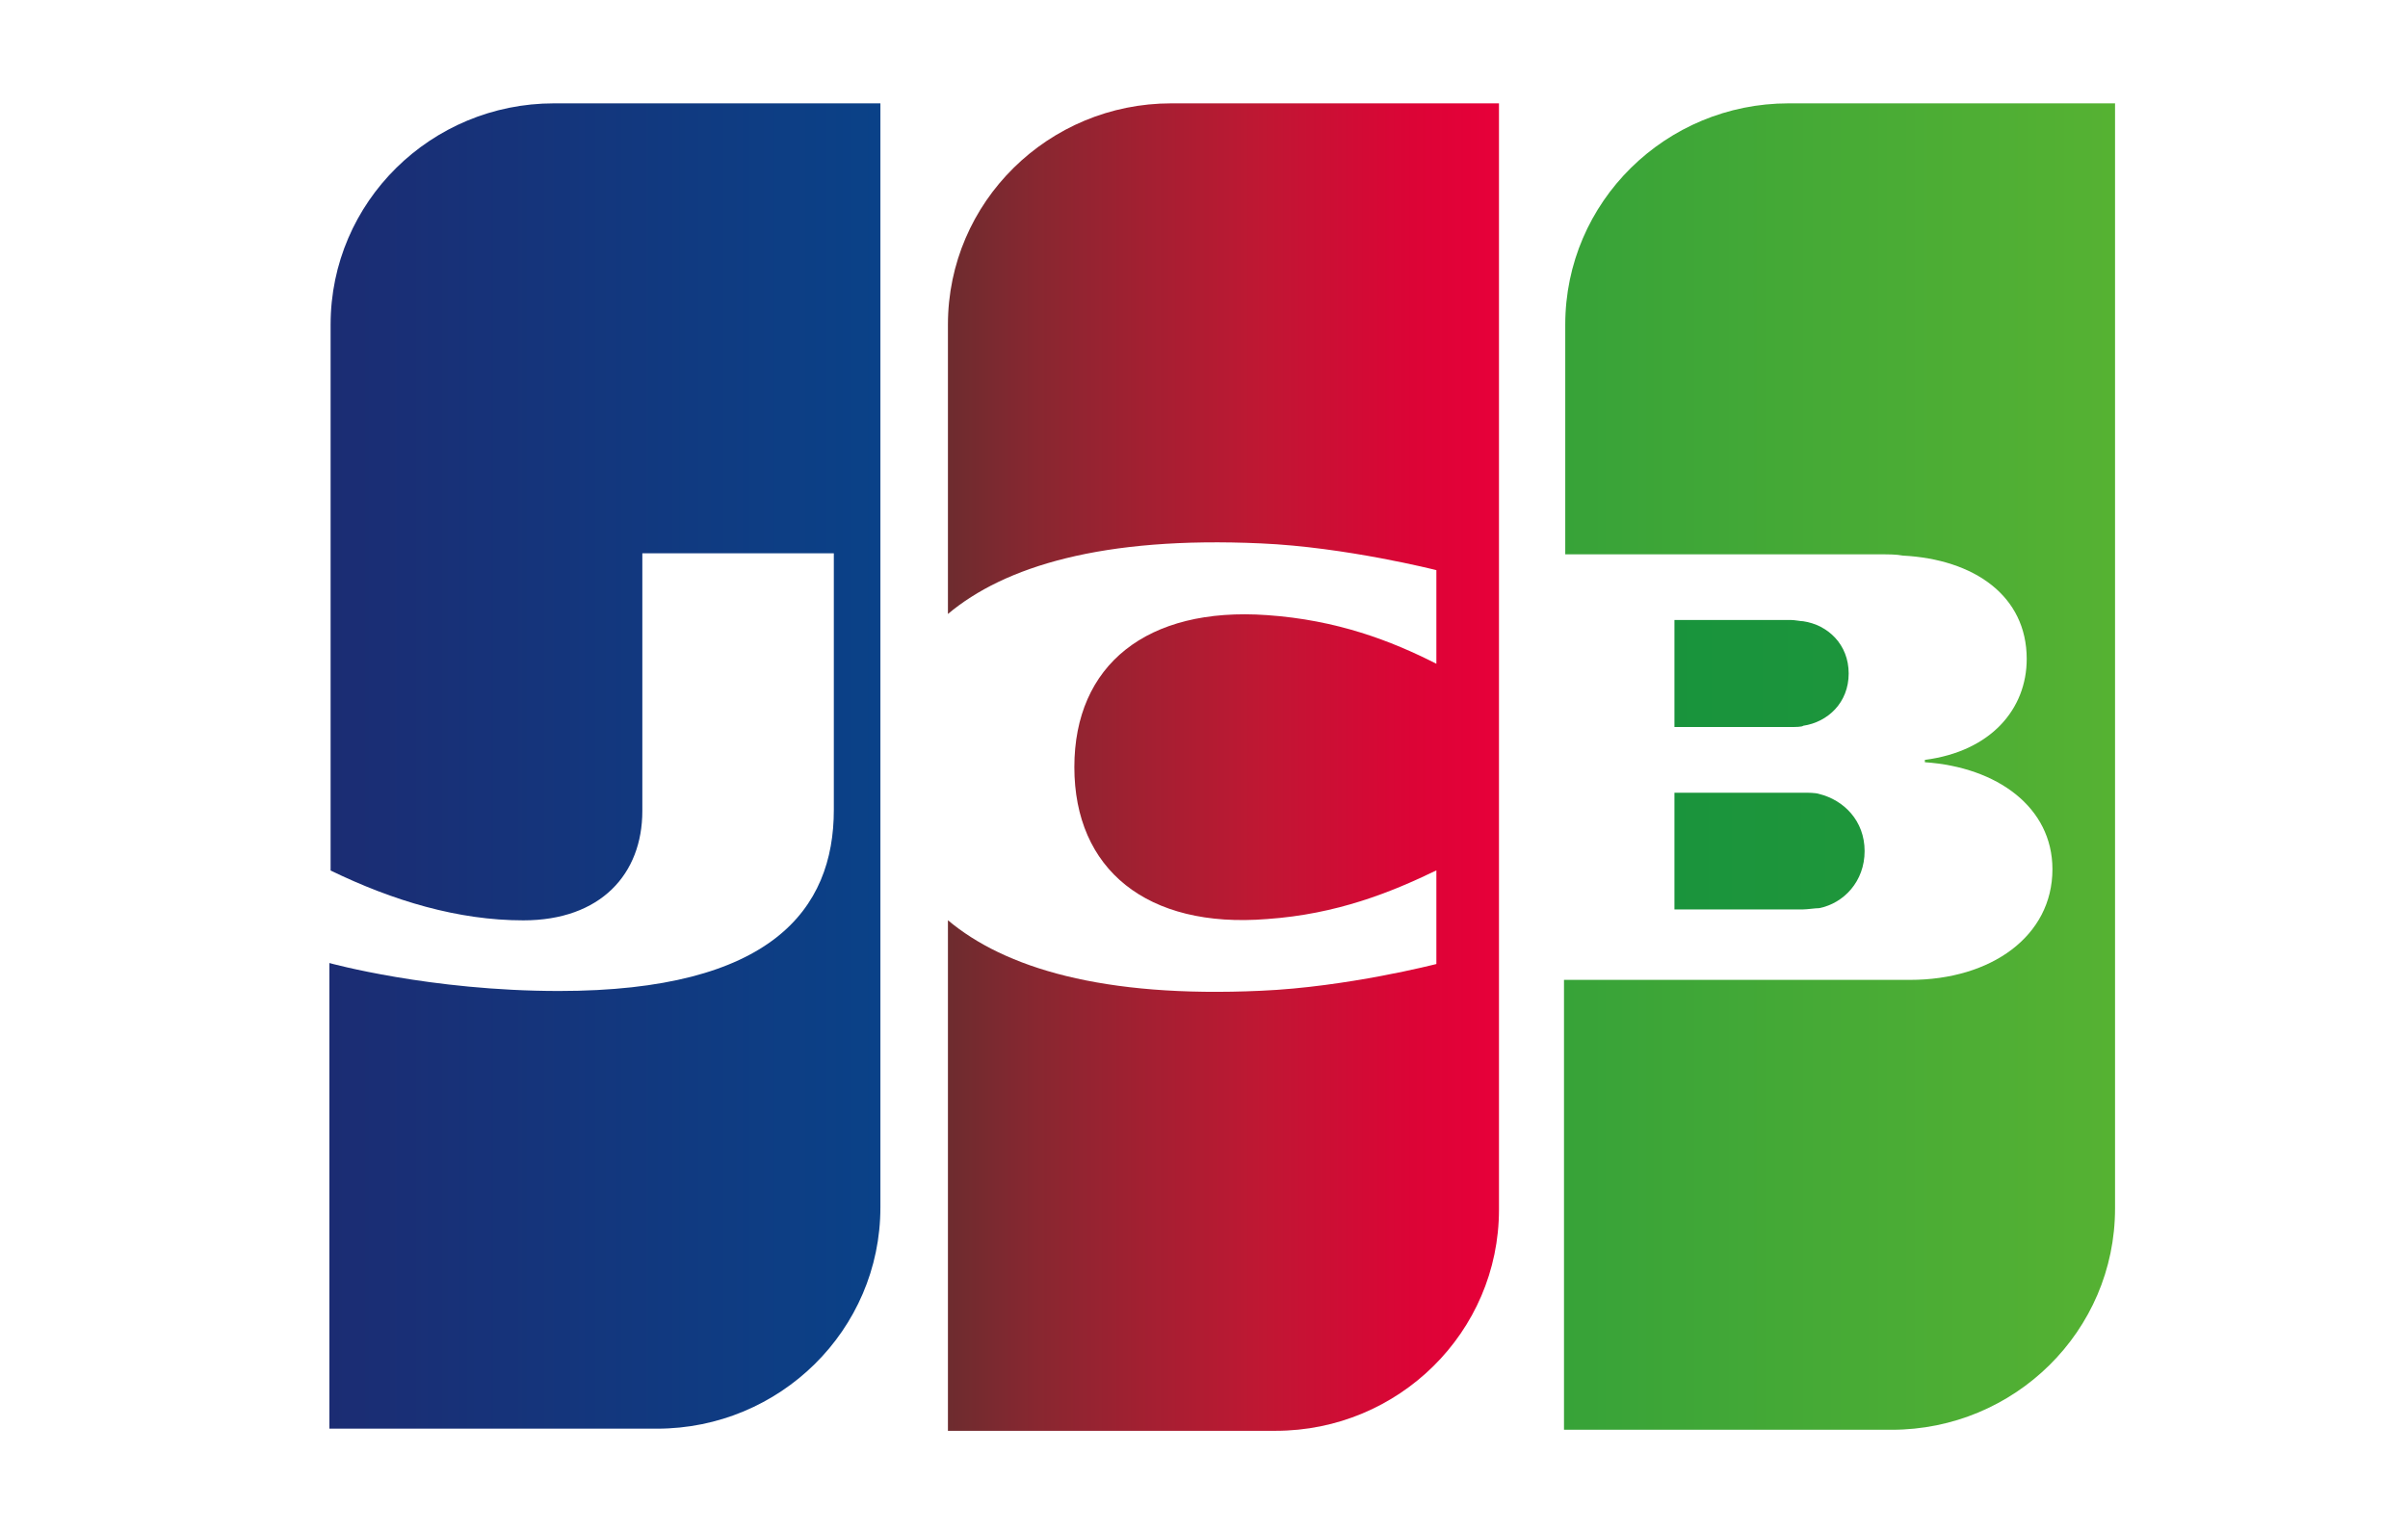
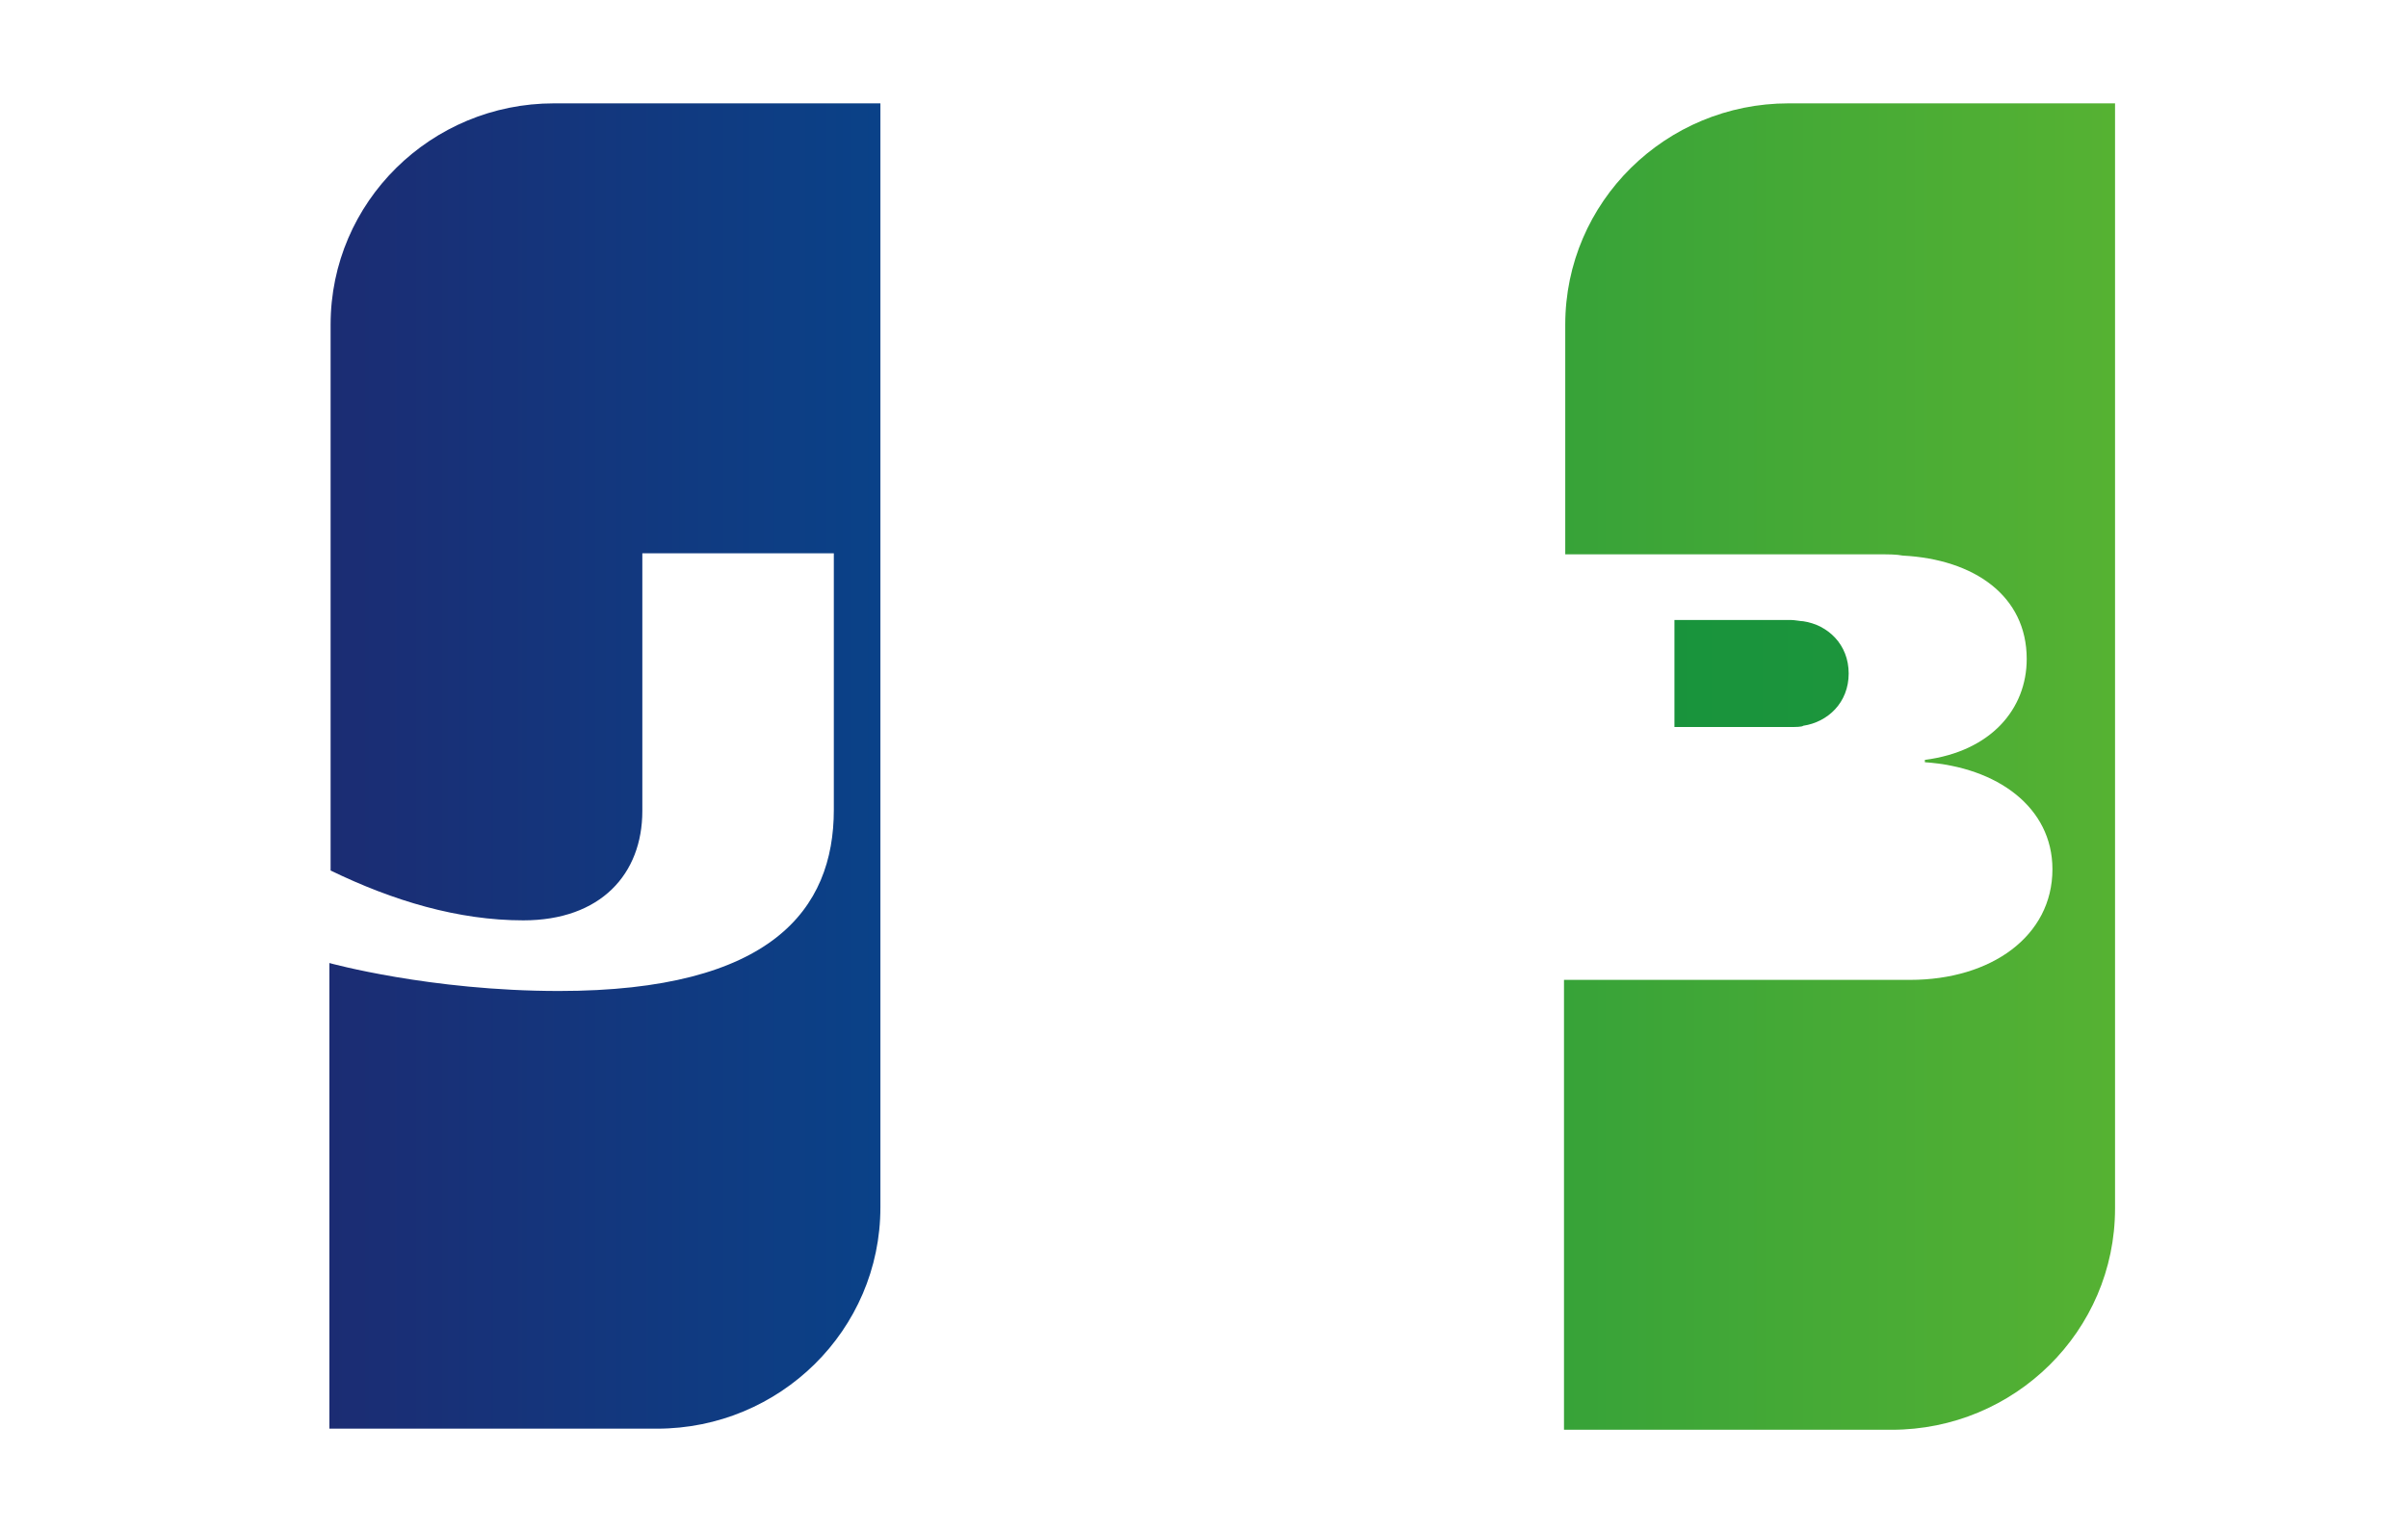
<svg xmlns="http://www.w3.org/2000/svg" width="44" height="28" viewBox="0 0 44 28" fill="none">
  <rect width="44" height="28" fill="white" />
  <path d="M40.688 22.355C40.688 25.467 38.131 28 34.991 28H4V5.645C4 2.533 6.557 0 9.697 0H40.688V22.355Z" fill="white" />
-   <path d="M30.596 16.622H32.95C33.018 16.622 33.174 16.599 33.241 16.599C33.69 16.51 34.071 16.111 34.071 15.556C34.071 15.001 33.69 14.623 33.241 14.512C33.174 14.489 33.039 14.489 32.95 14.489H30.596V16.622Z" fill="url(#paint0_linear_625_11704)" />
  <path d="M32.682 1.889C30.44 1.889 28.601 3.688 28.601 5.933V10.132H34.365C34.5 10.132 34.656 10.132 34.769 10.155C36.07 10.222 37.033 10.888 37.033 12.044C37.033 12.956 36.383 13.732 35.172 13.889V13.932C36.495 14.022 37.503 14.755 37.503 15.888C37.503 17.111 36.383 17.91 34.902 17.91H28.578V26.133H34.566C36.808 26.133 38.647 24.333 38.647 22.088V1.889H32.682Z" fill="url(#paint1_linear_625_11704)" />
  <path d="M33.78 12.311C33.78 11.777 33.399 11.422 32.95 11.355C32.906 11.355 32.793 11.332 32.727 11.332H30.596V13.288H32.727C32.794 13.288 32.929 13.288 32.95 13.265C33.399 13.198 33.78 12.843 33.78 12.309V12.311Z" fill="url(#paint2_linear_625_11704)" />
  <path d="M10.122 1.889C7.879 1.889 6.041 3.688 6.041 5.933V15.911C7.184 16.466 8.372 16.822 9.562 16.822C10.975 16.822 11.737 15.977 11.737 14.823V10.113H15.236V14.802C15.236 16.624 14.092 18.113 10.213 18.113C7.858 18.113 6.019 17.602 6.019 17.602V26.113H12.005C14.248 26.113 16.087 24.313 16.087 22.068V1.889H10.122Z" fill="url(#paint3_linear_625_11704)" />
-   <path d="M21.402 1.889C19.16 1.889 17.321 3.688 17.321 5.933V11.222C18.353 10.355 20.147 9.8 23.039 9.932C24.587 9.999 26.246 10.421 26.246 10.421V12.132C25.416 11.71 24.43 11.332 23.152 11.243C20.955 11.087 19.631 12.155 19.631 14.021C19.631 15.887 20.954 16.976 23.152 16.798C24.43 16.709 25.416 16.31 26.246 15.909V17.62C26.246 17.62 24.61 18.042 23.039 18.109C20.145 18.242 18.353 17.687 17.321 16.82V26.152H23.308C25.551 26.152 27.39 24.353 27.39 22.108V1.889H21.402Z" fill="url(#paint4_linear_625_11704)" />
  <defs>
    <linearGradient id="paint0_linear_625_11704" x1="-16.14" y1="15.978" x2="90.254" y2="15.978" gradientUnits="userSpaceOnUse">
      <stop stop-color="#007940" />
      <stop offset="0.23" stop-color="#00873F" />
      <stop offset="0.74" stop-color="#40A737" />
      <stop offset="1" stop-color="#5CB531" />
    </linearGradient>
    <linearGradient id="paint1_linear_625_11704" x1="4.097" y1="14.008" x2="40.785" y2="14.008" gradientUnits="userSpaceOnUse">
      <stop stop-color="#007940" />
      <stop offset="0.23" stop-color="#00873F" />
      <stop offset="0.74" stop-color="#40A737" />
      <stop offset="1" stop-color="#5CB531" />
    </linearGradient>
    <linearGradient id="paint2_linear_625_11704" x1="-18.941" y1="14.076" x2="96.992" y2="14.076" gradientUnits="userSpaceOnUse">
      <stop stop-color="#007940" />
      <stop offset="0.23" stop-color="#00873F" />
      <stop offset="0.74" stop-color="#40A737" />
      <stop offset="1" stop-color="#5CB531" />
    </linearGradient>
    <linearGradient id="paint3_linear_625_11704" x1="4.092" y1="14.258" x2="41.152" y2="14.258" gradientUnits="userSpaceOnUse">
      <stop stop-color="#1F286F" />
      <stop offset="0.48" stop-color="#004E94" />
      <stop offset="0.83" stop-color="#0066B1" />
      <stop offset="1" stop-color="#006FBC" />
    </linearGradient>
    <linearGradient id="paint4_linear_625_11704" x1="17.247" y1="13.571" x2="27.215" y2="13.571" gradientUnits="userSpaceOnUse">
      <stop stop-color="#6C2C2F" />
      <stop offset="0.17" stop-color="#882730" />
      <stop offset="0.57" stop-color="#BE1833" />
      <stop offset="0.86" stop-color="#DC0436" />
      <stop offset="1" stop-color="#E60039" />
    </linearGradient>
  </defs>
</svg>